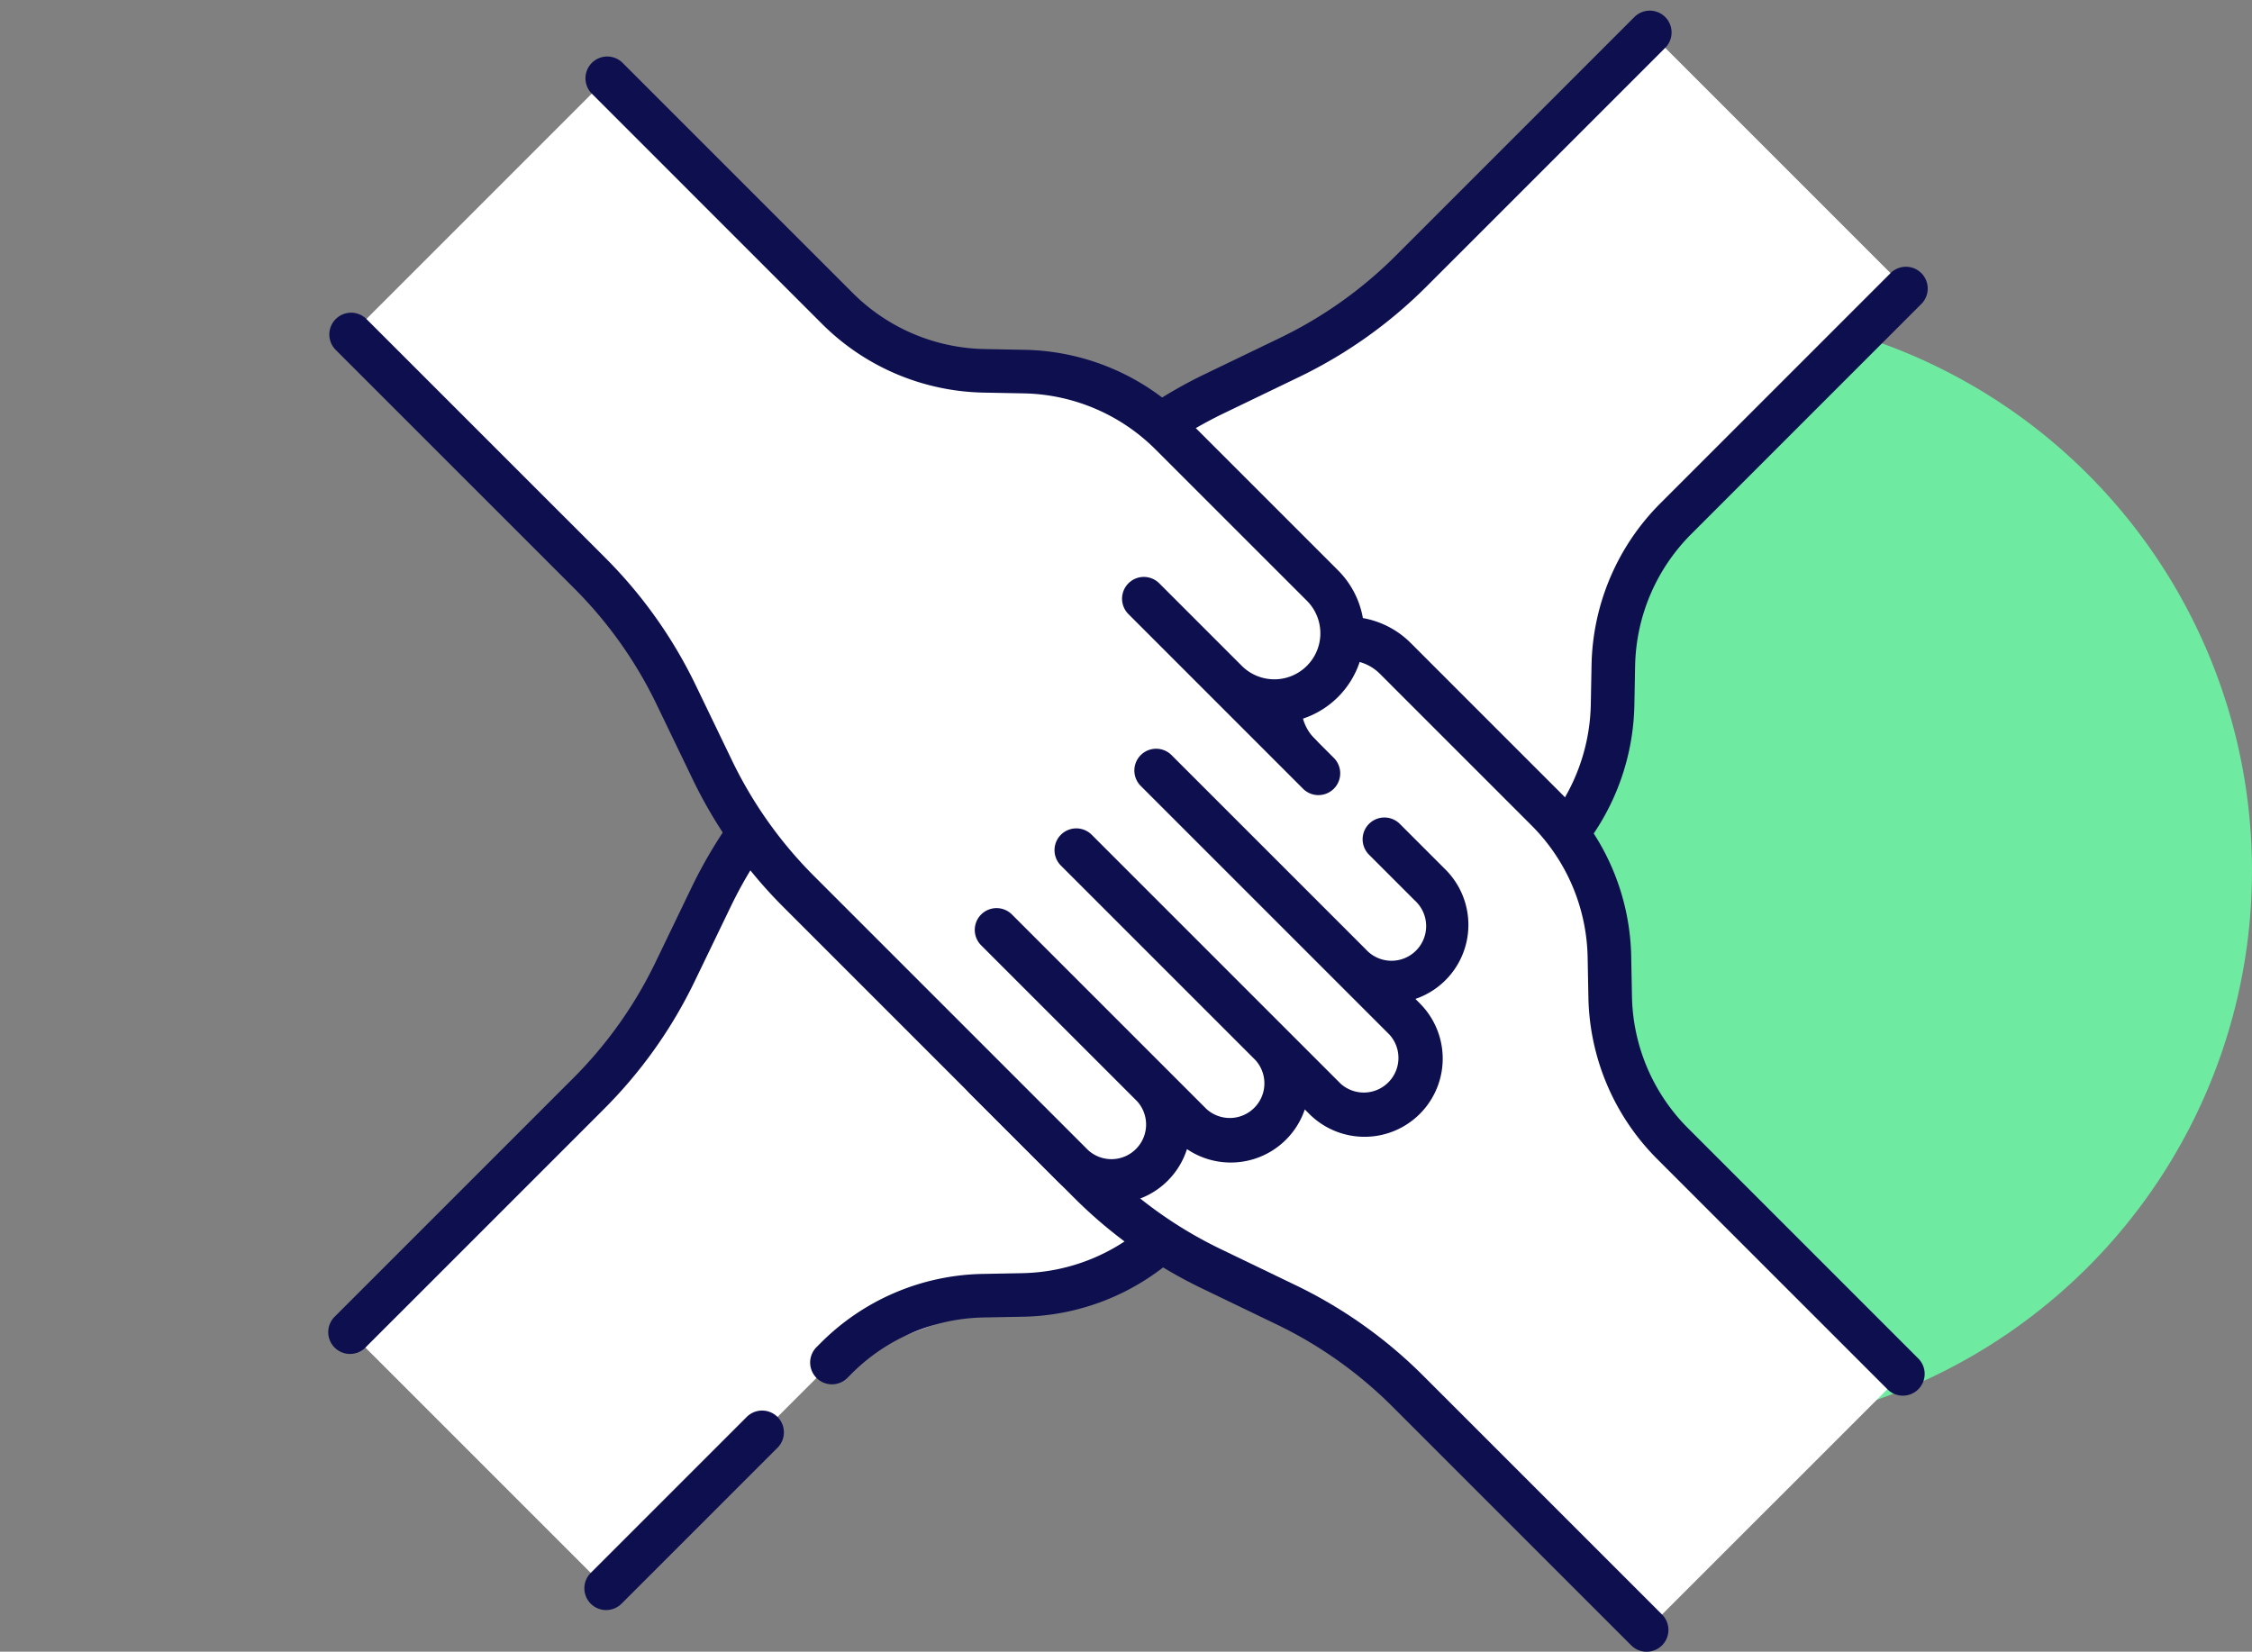
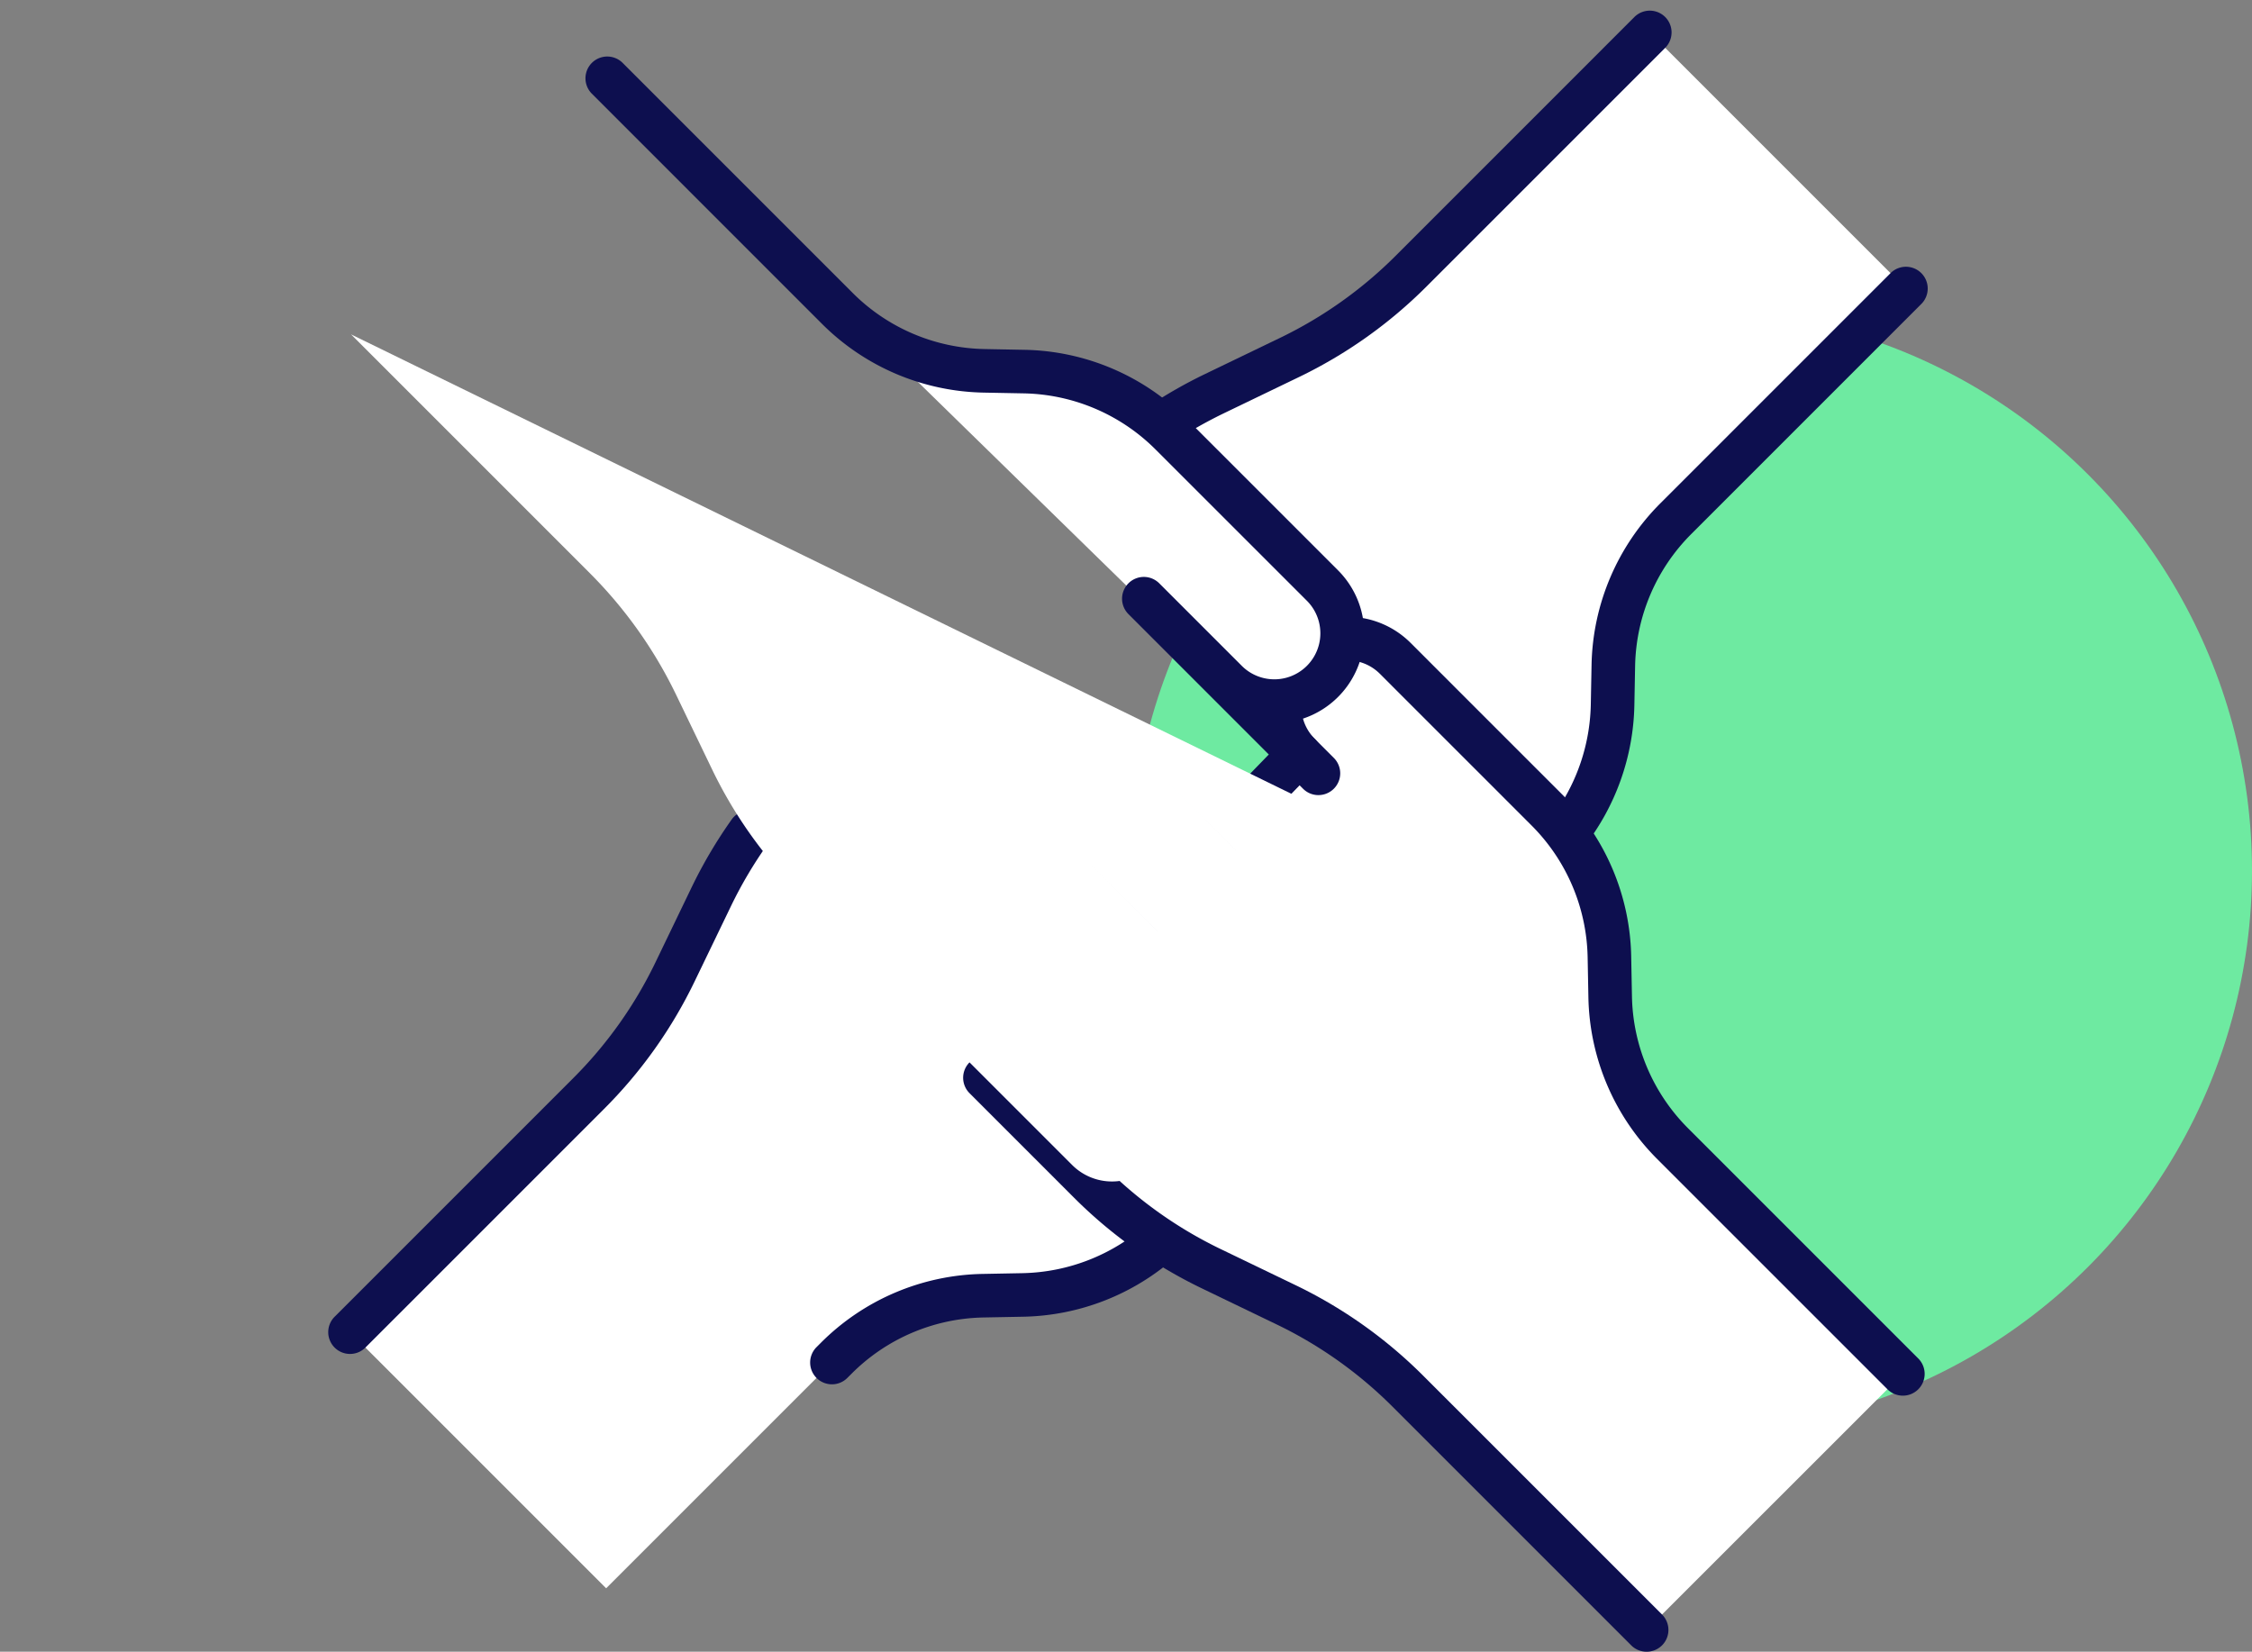
<svg xmlns="http://www.w3.org/2000/svg" width="247" height="181.168" viewBox="0 0 247 181.168">
  <rect x="0" y="0" width="247" height="181.168" fill="#808080" stroke="none" />
  <defs>
    <clipPath id="clip-path">
      <rect id="Rectángulo_11076" data-name="Rectángulo 11076" width="175.433" height="180" fill="none" />
    </clipPath>
  </defs>
  <g id="_02_icon_alineamiento" data-name="02_icon_alineamiento" transform="translate(-532 -5339)">
    <circle id="Elipse_109" data-name="Elipse 109" cx="61.5" cy="61.5" r="61.5" transform="translate(656 5373)" fill="#6eeaa1" />
    <g id="Grupo_17153" data-name="Grupo 17153" transform="translate(568 5340.168)">
      <g id="Grupo_17152" data-name="Grupo 17152" clip-path="url(#clip-path)">
        <path id="Trazado_1720" data-name="Trazado 1720" d="M173.044,30.483,147.828,55.7a23.5,23.5,0,0,0-6.878,16.168l-.082,4.31a23.5,23.5,0,0,1-5,14.048l-26.8-16.632L91.291,45.38a49.129,49.129,0,0,1,5.9-3.365l8.227-3.966a48.955,48.955,0,0,0,13.359-9.483L144.95,2.389" fill="#fff" />
        <path id="Trazado_1721" data-name="Trazado 1721" d="M135.866,92.615a2.381,2.381,0,0,1-1.258-.359L107.8,75.623a2.359,2.359,0,0,1-.761-.756L89.269,46.654a2.389,2.389,0,0,1,.7-3.262,51.466,51.466,0,0,1,6.184-3.528l8.227-3.966a46.487,46.487,0,0,0,12.707-9.021L143.26.7a2.389,2.389,0,1,1,3.379,3.379L120.462,30.256A51.231,51.231,0,0,1,106.451,40.2l-8.227,3.966c-1.237.6-2.455,1.252-3.64,1.958l16.208,25.727,24.422,15.155a21.262,21.262,0,0,0,3.265-10.877l.082-4.309a25.767,25.767,0,0,1,7.577-17.812l25.216-25.216a2.389,2.389,0,0,1,3.379,3.379L149.517,57.389a21.006,21.006,0,0,0-6.178,14.523l-.082,4.31A26.053,26.053,0,0,1,137.748,91.7a2.388,2.388,0,0,1-1.882.915" fill="#0d0f4f" />
        <path id="Trazado_1722" data-name="Trazado 1722" d="M55.245,148.282l.454-.454a23.5,23.5,0,0,1,16.168-6.878l4.31-.082a23.5,23.5,0,0,0,15.207-5.97L70.918,105.391,46.194,90.108a49.029,49.029,0,0,0-4.179,7.079l-3.966,8.227a48.955,48.955,0,0,1-9.483,13.359L2.389,144.95l28.094,28.094,17.106-17.106" fill="#fff" />
-         <path id="Trazado_1723" data-name="Trazado 1723" d="M30.484,175.433a2.389,2.389,0,0,1-1.689-4.079L45.9,154.249a2.389,2.389,0,1,1,3.379,3.379l-17.106,17.1a2.379,2.379,0,0,1-1.689.7" fill="#0d0f4f" />
        <path id="Trazado_1724" data-name="Trazado 1724" d="M2.389,147.339A2.39,2.39,0,0,1,.7,143.26l26.177-26.177a46.466,46.466,0,0,0,9.02-12.707l3.966-8.227a51.544,51.544,0,0,1,4.383-7.425,2.389,2.389,0,0,1,3.9,2.766,46.794,46.794,0,0,0-3.975,6.734L40.2,106.451a51.194,51.194,0,0,1-9.945,14.011L4.078,146.639a2.379,2.379,0,0,1-1.689.7" fill="#0d0f4f" />
-         <path id="Trazado_1725" data-name="Trazado 1725" d="M55.245,148.282l.454-.454a23.5,23.5,0,0,1,16.168-6.878l4.31-.082a23.5,23.5,0,0,0,15.207-5.97" fill="#fff" />
        <path id="Trazado_1726" data-name="Trazado 1726" d="M55.245,150.671a2.39,2.39,0,0,1-1.689-4.079l.454-.454a25.757,25.757,0,0,1,17.812-7.577l4.31-.082a21.118,21.118,0,0,0,13.661-5.364,2.389,2.389,0,0,1,3.183,3.564,25.89,25.89,0,0,1-16.754,6.577l-4.31.082a21.007,21.007,0,0,0-14.523,6.179l-.455.454a2.379,2.379,0,0,1-1.689.7" fill="#0d0f4f" />
        <path id="Trazado_1727" data-name="Trazado 1727" d="M144.6,177.611l-26.177-26.177a48.955,48.955,0,0,0-13.359-9.483l-8.227-3.966A49,49,0,0,1,83.482,128.5l-1.847-1.848-9.607-9.607,34.49-35.482a7.422,7.422,0,0,1-2.158-5.816l6.86-6.859a7.419,7.419,0,0,1,5.816,2.157l16.608,16.608a23.5,23.5,0,0,1,6.878,16.168l.082,4.31a23.5,23.5,0,0,0,6.878,16.168L172.7,149.517" fill="#fff" />
        <path id="Trazado_1728" data-name="Trazado 1728" d="M144.6,180a2.379,2.379,0,0,1-1.689-.7l-26.178-26.177a46.493,46.493,0,0,0-12.707-9.02L95.8,140.137a51.244,51.244,0,0,1-14.01-9.946L70.338,118.736a2.388,2.388,0,0,1-.024-3.354l33.049-34a9.829,9.829,0,0,1-1.386-5.813,2.391,2.391,0,0,1,.694-1.511L109.53,67.2a2.385,2.385,0,0,1,1.512-.693,9.8,9.8,0,0,1,7.683,2.85l16.608,16.609a25.77,25.77,0,0,1,7.578,17.811l.082,4.311a21.007,21.007,0,0,0,6.179,14.523l25.215,25.216a2.389,2.389,0,1,1-3.378,3.379L145.792,125.99a25.764,25.764,0,0,1-7.577-17.811l-.082-4.311a21.013,21.013,0,0,0-6.179-14.524L115.346,72.736a5.04,5.04,0,0,0-3.135-1.459l-5.463,5.463a5.04,5.04,0,0,0,1.459,3.135,2.389,2.389,0,0,1,.024,3.355L75.383,117.023l9.789,9.789a46.476,46.476,0,0,0,12.706,9.02l8.227,3.966a51.246,51.246,0,0,1,14.011,9.946l26.177,26.177A2.389,2.389,0,0,1,144.6,180" fill="#0d0f4f" />
-         <path id="Trazado_1729" data-name="Trazado 1729" d="M2.5,35.507,28.677,61.684A48.955,48.955,0,0,1,38.16,75.043l3.966,8.227a49,49,0,0,0,9.483,13.359l30.025,30.025a6.185,6.185,0,0,0,8.746-8.747L73.3,100.829l21.312,21.313a6.185,6.185,0,0,0,8.747-8.747L82.049,92.083l27.292,27.291a6.184,6.184,0,0,0,8.746-8.746L90.8,83.336l21.312,21.313a6.185,6.185,0,1,0,8.747-8.747l-5.024-5.023-4-4-3.221-3.221-19.14-19.14,9.079,9.079a7.437,7.437,0,1,0,10.518-10.518L92.456,46.467a23.5,23.5,0,0,0-16.168-6.878l-4.31-.082A23.5,23.5,0,0,1,55.81,32.629L30.594,7.413" fill="#fff" />
        <path id="Trazado_1730" data-name="Trazado 1730" d="M108.607,83.655l-19.14-19.14,9.079,9.079a7.437,7.437,0,1,0,10.518-10.518L92.456,46.468A23.5,23.5,0,0,0,76.288,39.59l-4.31-.082A23.5,23.5,0,0,1,55.81,32.63L30.594,7.413" fill="#fff" />
        <path id="Trazado_1731" data-name="Trazado 1731" d="M108.607,86.044a2.379,2.379,0,0,1-1.689-.7L87.778,66.2a2.389,2.389,0,1,1,3.378-3.379l9.079,9.079a5.049,5.049,0,0,0,7.14-7.14L90.766,48.157a21.007,21.007,0,0,0-14.523-6.179l-4.31-.082a25.762,25.762,0,0,1-17.812-7.578L28.905,9.1a2.389,2.389,0,0,1,3.379-3.378L57.5,30.94a21.011,21.011,0,0,0,14.524,6.178l4.31.083a25.755,25.755,0,0,1,17.811,7.577l16.608,16.608a9.823,9.823,0,0,1-4.558,16.477l4.1,4.1a2.389,2.389,0,0,1-1.689,4.079" fill="#0d0f4f" />
        <path id="Trazado_1732" data-name="Trazado 1732" d="M2.5,35.507,28.677,61.684A48.955,48.955,0,0,1,38.16,75.043l3.966,8.227a49,49,0,0,0,9.483,13.359l30.025,30.025a6.185,6.185,0,0,0,8.746-8.747L73.3,100.829l21.312,21.313a6.185,6.185,0,0,0,8.747-8.747L82.049,92.083l27.292,27.291a6.184,6.184,0,0,0,8.746-8.746L90.8,83.336l21.312,21.313a6.185,6.185,0,1,0,8.747-8.747l-5.024-5.023" fill="#fff" />
-         <path id="Trazado_1733" data-name="Trazado 1733" d="M86.007,130.854a8.517,8.517,0,0,1-6.063-2.511L49.92,98.318a51.236,51.236,0,0,1-9.946-14.01L36.008,76.08a46.5,46.5,0,0,0-9.02-12.707L.811,37.2a2.389,2.389,0,0,1,3.378-3.379L30.367,59.995A51.22,51.22,0,0,1,40.312,74l3.967,8.228A46.446,46.446,0,0,0,53.3,94.939l30.024,30.025a3.8,3.8,0,0,0,5.4-5.337L71.613,102.518a2.389,2.389,0,0,1,3.379-3.379L92.07,116.217l.044.044,4.191,4.192a3.8,3.8,0,0,0,5.4-5.336L80.36,93.772a2.389,2.389,0,1,1,3.379-3.379l21.312,21.313.049.049,5.93,5.929a3.8,3.8,0,0,0,5.368-5.367L89.107,85.026a2.389,2.389,0,0,1,3.378-3.379L113.8,102.959a3.8,3.8,0,1,0,5.367-5.367l-5.023-5.024a2.389,2.389,0,0,1,3.378-3.379l5.024,5.024a8.582,8.582,0,0,1-3.306,14.186l.538.539a8.574,8.574,0,0,1-12.125,12.125l-.543-.543a8.572,8.572,0,0,1-12.923,4.352,8.589,8.589,0,0,1-8.178,5.982" fill="#0d0f4f" />
      </g>
    </g>
    <rect id="Rectángulo_11124" data-name="Rectángulo 11124" width="247" height="180" transform="translate(532 5339)" fill="none" />
  </g>
</svg>